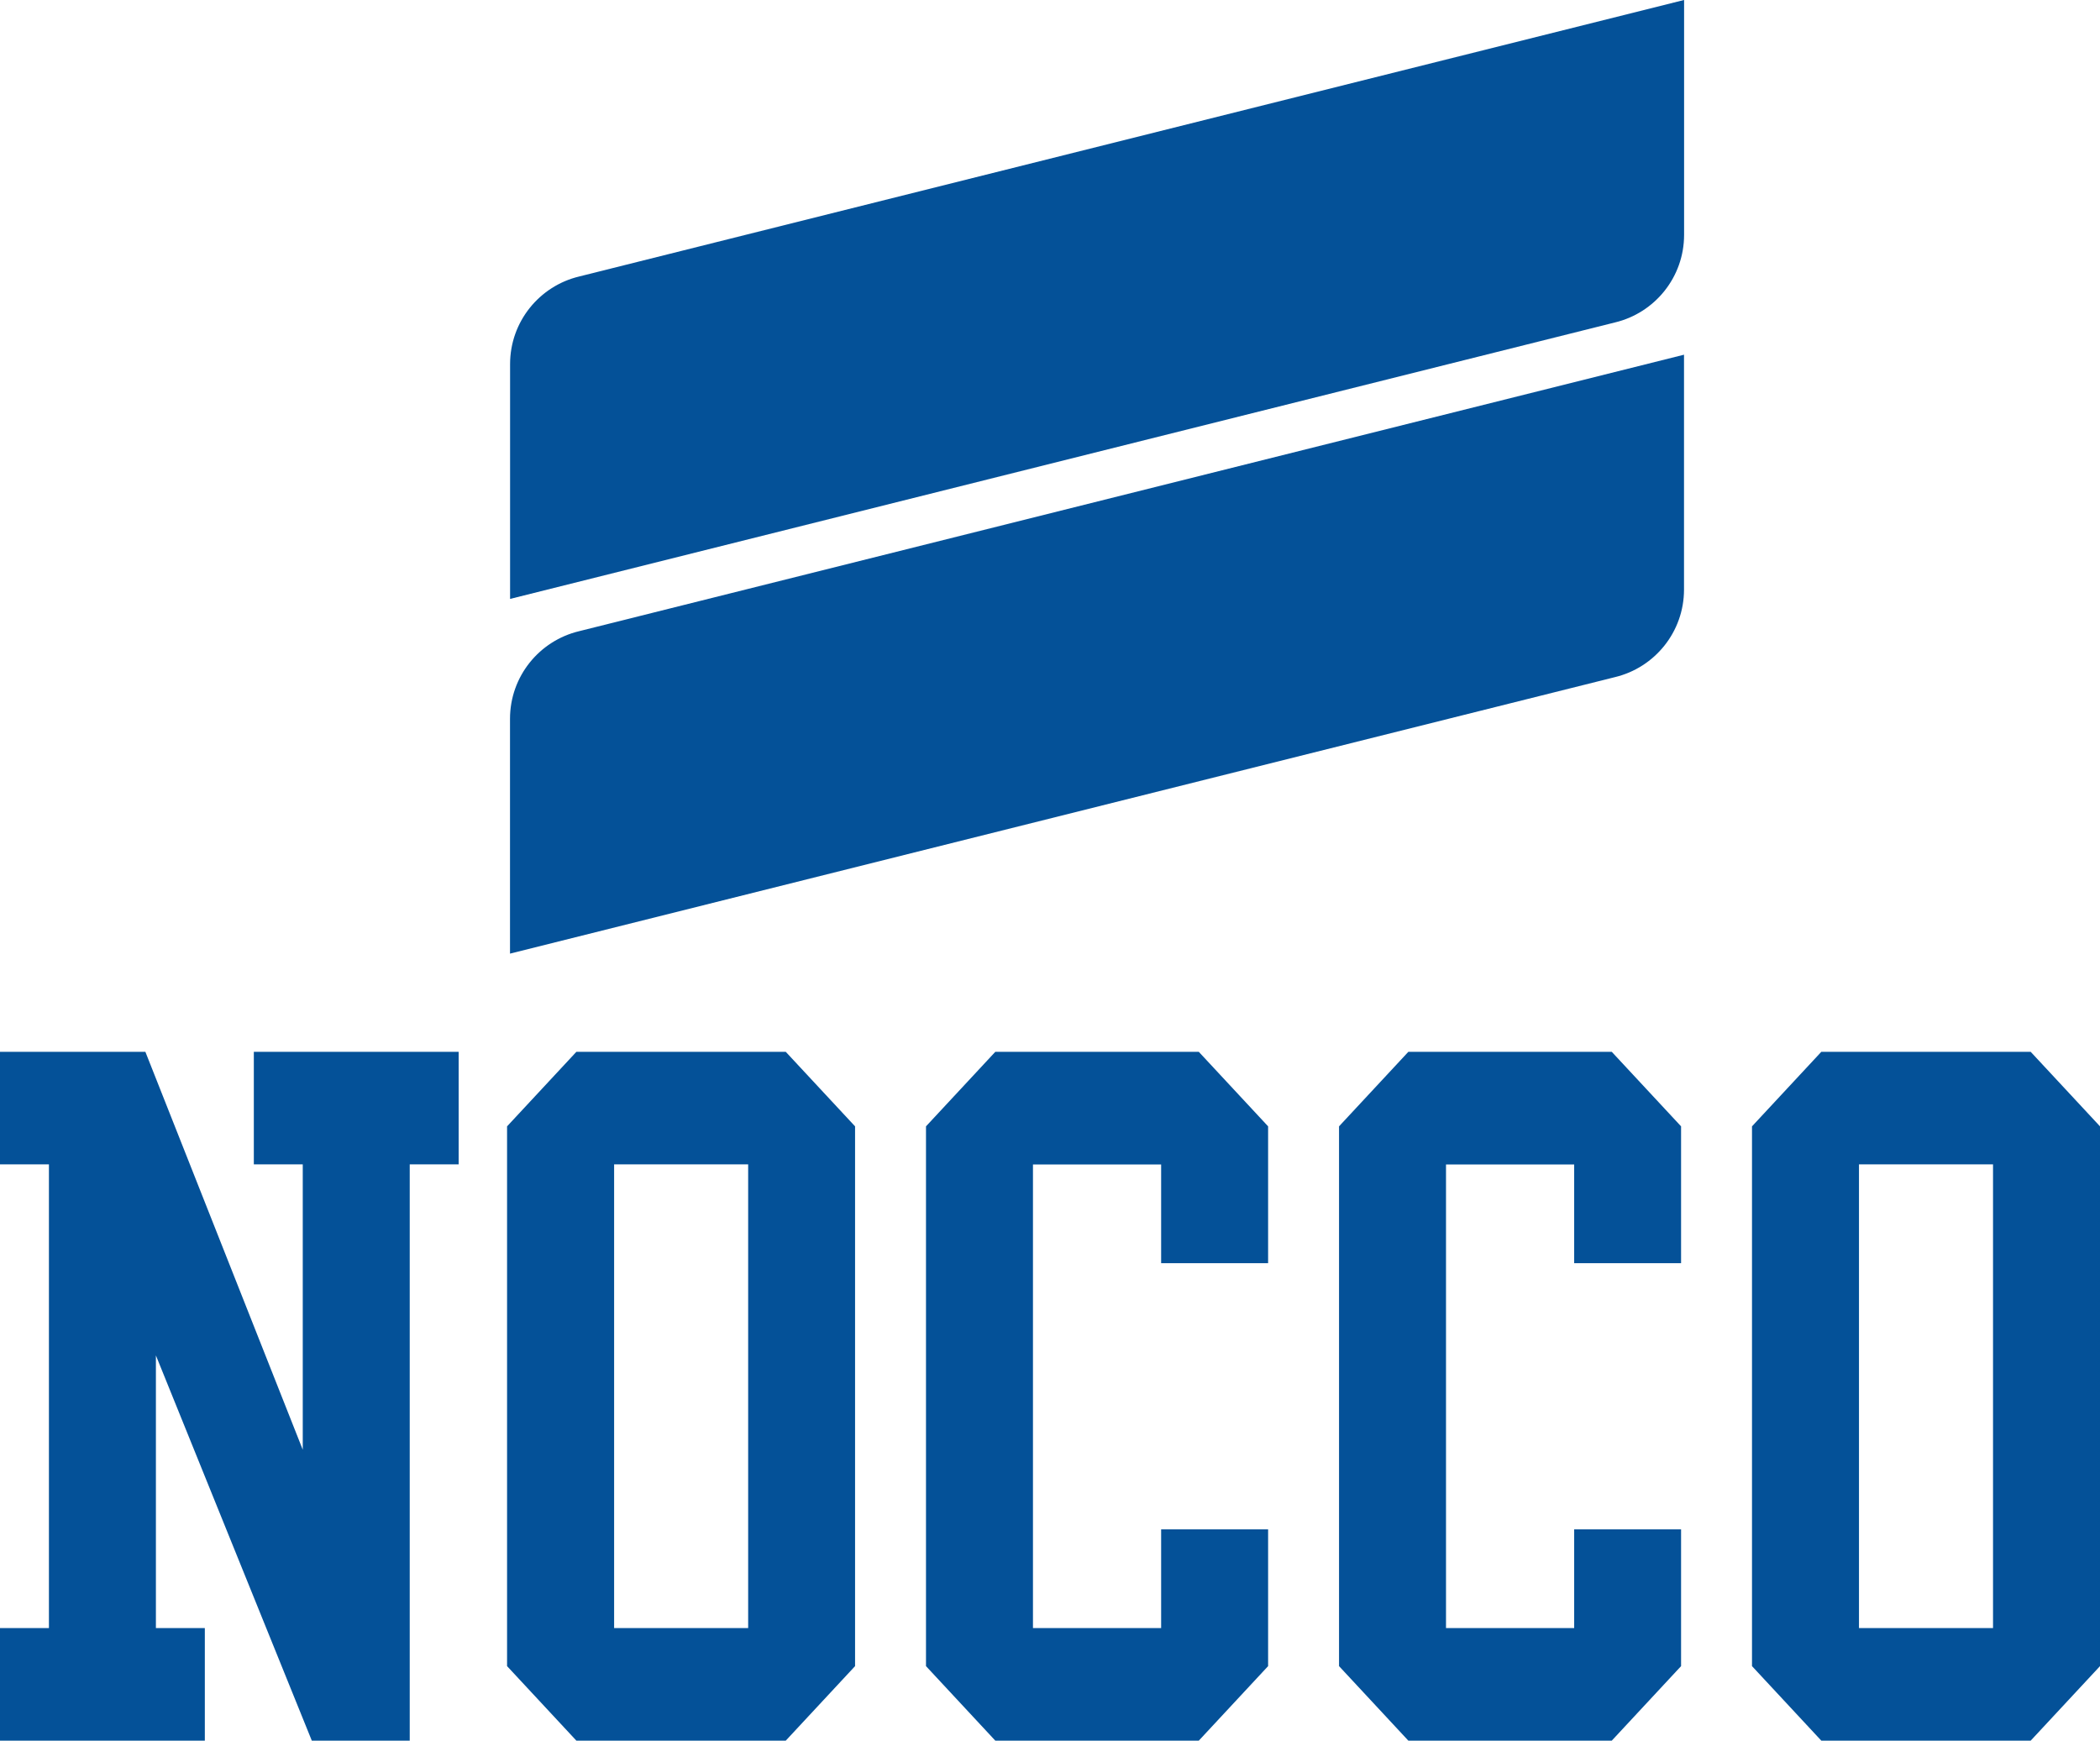
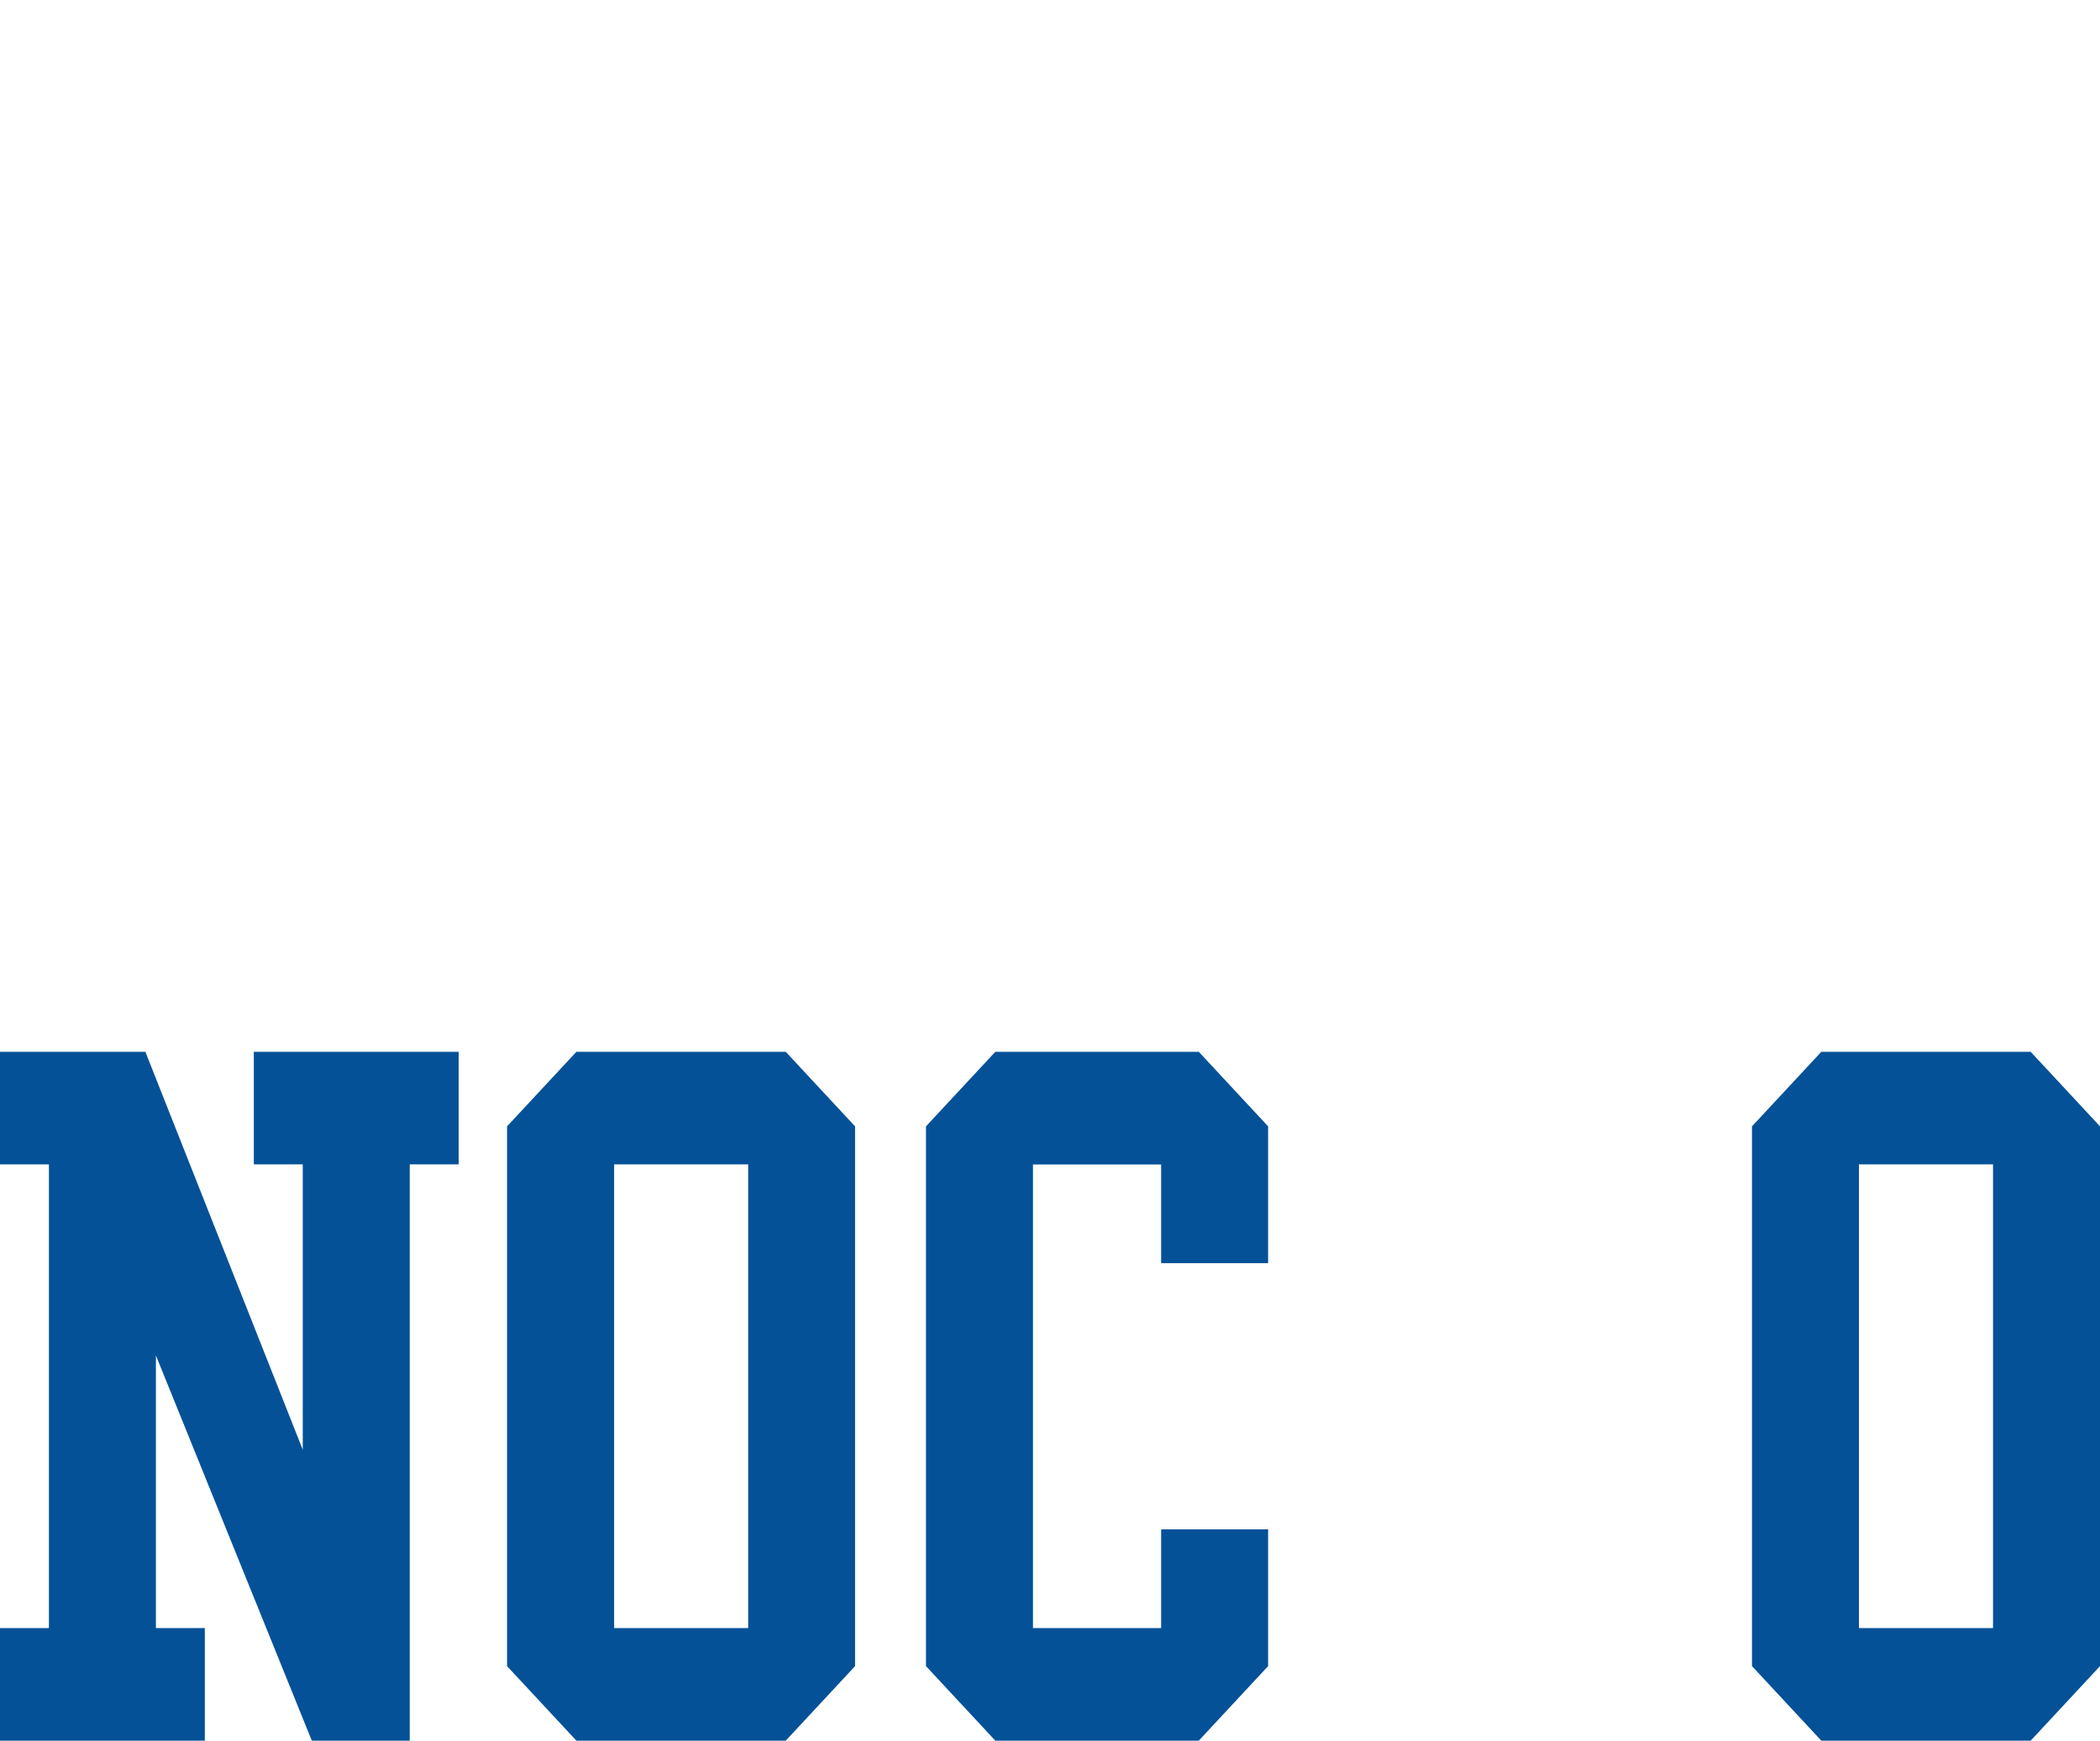
<svg xmlns="http://www.w3.org/2000/svg" viewBox="0 0 285.43 236.63" id="Layer_1">
  <defs>
    <style>
      .cls-1 {
        fill: #045198;
      }
    </style>
  </defs>
  <g>
    <path d="M34.5,142.99v15.3h6.65v38.79l-21.39-54.09H0v15.3h6.65v63.04H0v15.3h27.84v-15.3h-6.65v-37.07l21.19,52.37h13.31v-78.34h6.65v-15.3h-27.84Z" class="cls-1" />
    <path d="M101.69,221.33h-18.22v-63.04h18.22v63.04ZM116.22,153.12l-9.42-10.13h-28.46l-9.42,10.13v73.38l9.42,10.13h28.46l9.42-10.13v-73.38Z" class="cls-1" />
    <polygon points="157.82 207.91 157.82 221.33 140.4 221.33 140.4 158.3 157.82 158.3 157.82 171.72 172.36 171.72 172.36 153.12 162.94 142.99 135.28 142.99 125.86 153.12 125.86 226.5 135.28 236.63 162.94 236.63 172.36 226.5 172.36 207.91 157.82 207.91" class="cls-1" />
-     <polygon points="213.96 207.91 213.96 221.33 196.54 221.33 196.54 158.3 213.96 158.3 213.96 171.72 228.49 171.72 228.49 153.12 219.07 142.99 191.42 142.99 182 153.12 182 226.5 191.42 236.63 219.07 236.63 228.49 226.5 228.49 207.91 213.96 207.91" class="cls-1" />
    <path d="M270.89,221.33h-18.22v-63.04h18.22v63.04ZM285.43,153.12l-9.42-10.13h-28.46l-9.42,10.13v73.38l9.42,10.13h28.46l9.42-10.13v-73.38Z" class="cls-1" />
  </g>
  <g>
-     <path d="M228.89,0L78.71,37.59c-5.38,1.29-9.38,6.13-9.38,11.91v31.92s150.19-37.59,150.19-37.59c5.38-1.29,9.38-6.13,9.38-11.91V0Z" class="cls-1" />
-     <path d="M228.89,48.22l-150.19,37.59c-5.38,1.29-9.38,6.13-9.38,11.91v31.92s150.19-37.59,150.19-37.59c5.38-1.29,9.38-6.13,9.38-11.91v-31.92Z" class="cls-1" />
-   </g>
+     </g>
</svg>